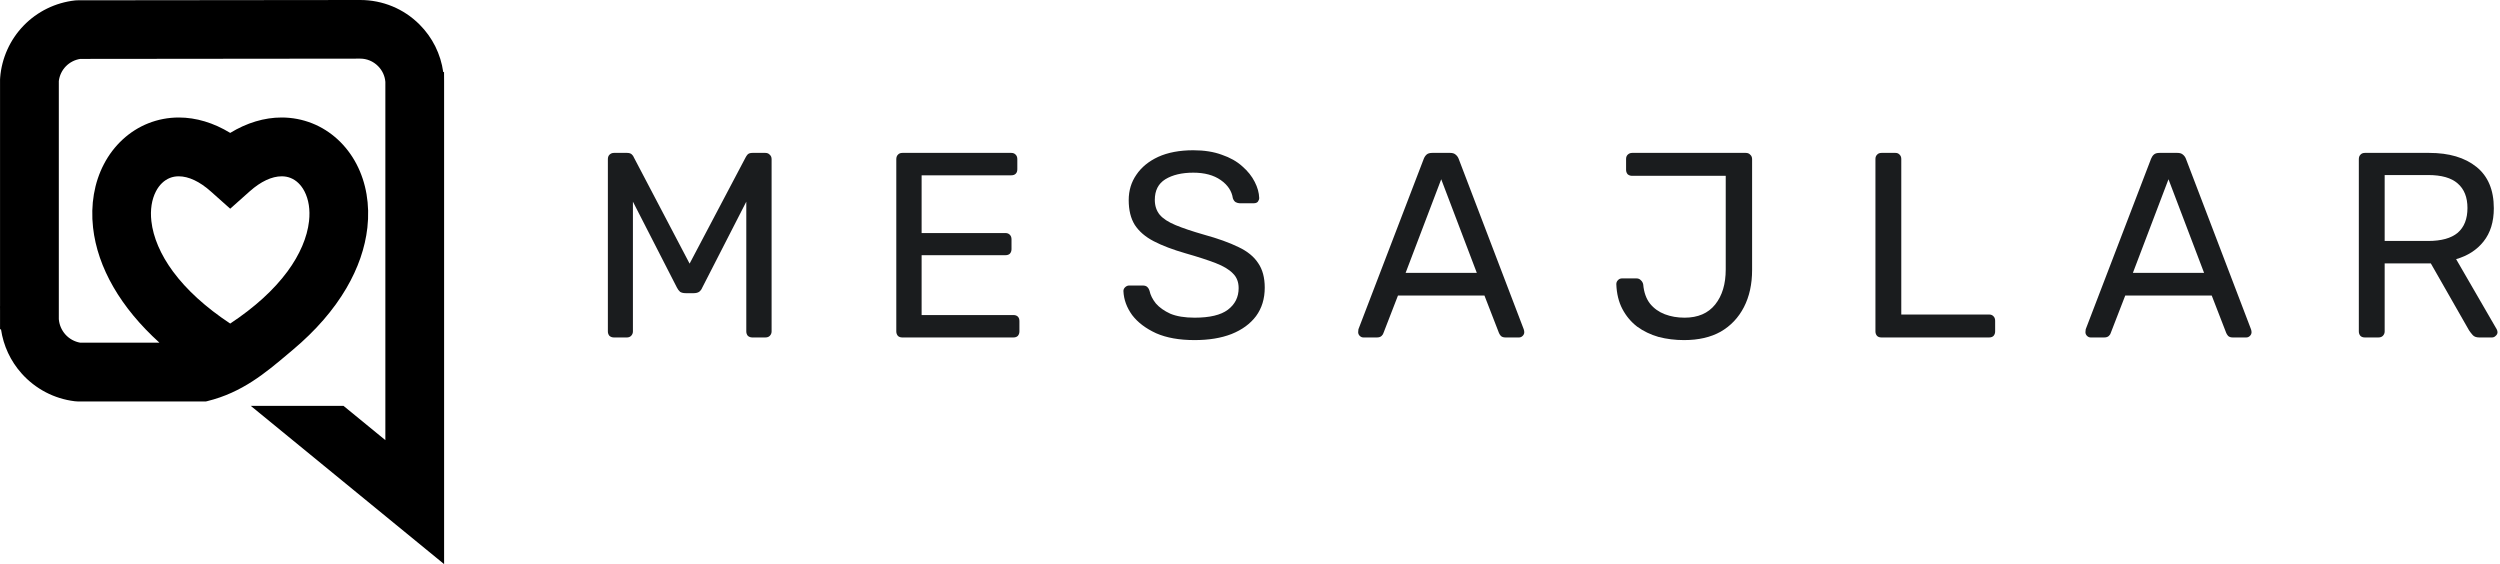
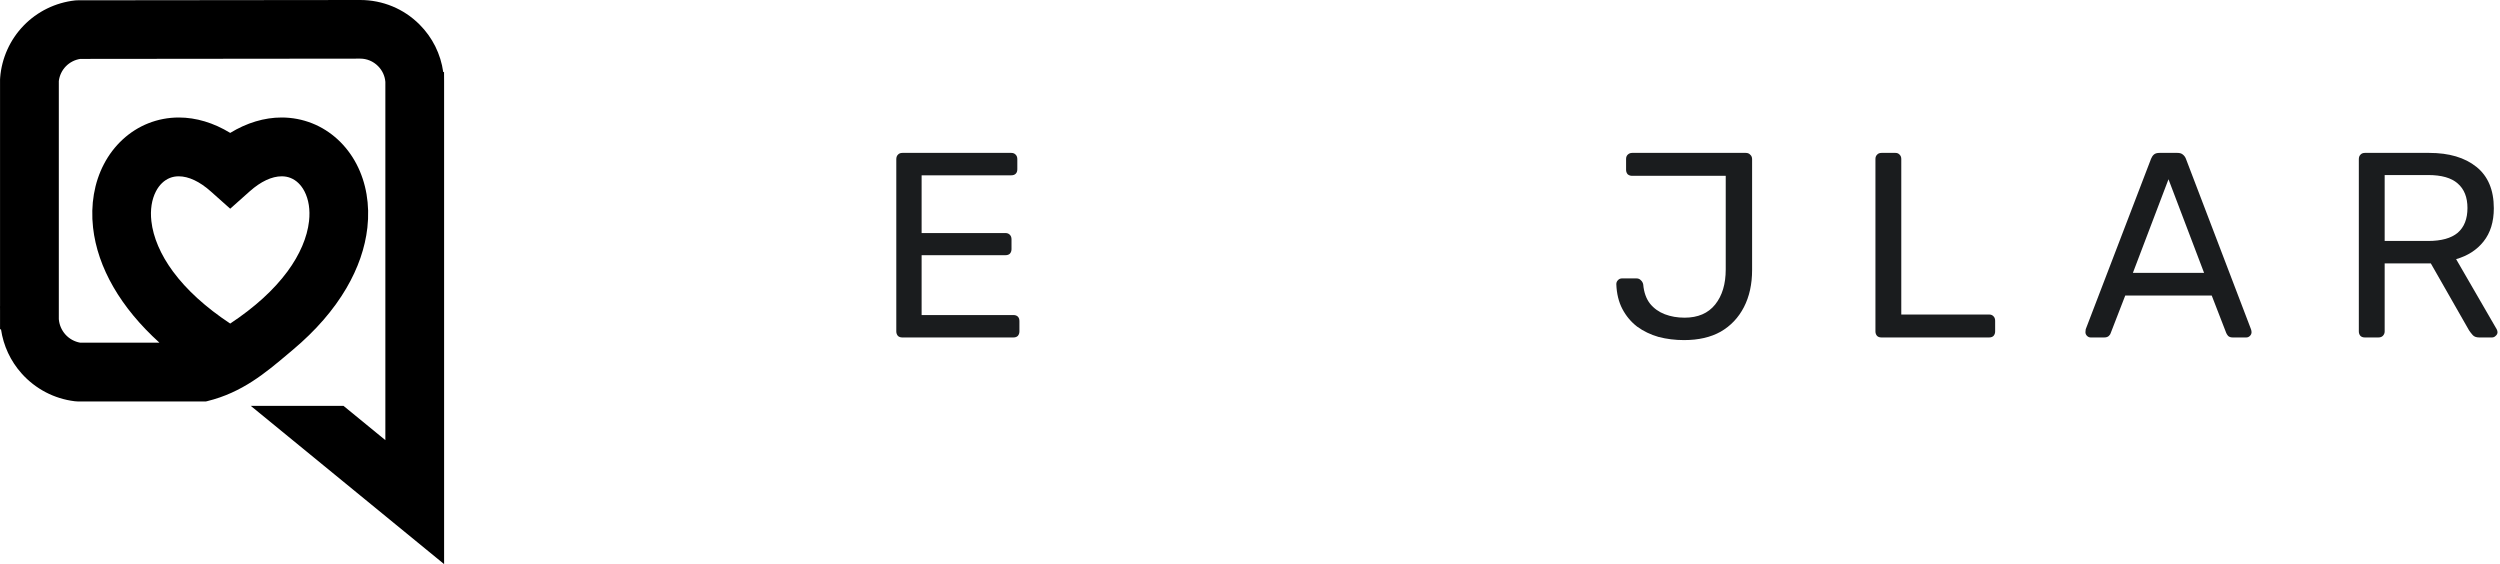
<svg xmlns="http://www.w3.org/2000/svg" width="195" height="44" viewBox="0 0 195 44" fill="none">
  <g clip-path="url(#clip0_54518_97656)">
    <path fill-rule="evenodd" clip-rule="evenodd" d="M34.635 5.622H34.572C34.376 4.218 33.736 2.925 32.723 1.912C31.494 0.682 29.854 0.003 28.103 0L6.079 0.023L5.884 0.031L5.851 0.034C4.332 0.201 2.911 0.896 1.848 1.992C0.783 3.09 0.131 4.534 0.012 6.057V6.067L0.003 6.205V23.887H0L0.003 24.201V25.686H0.078C0.264 26.965 0.822 28.167 1.693 29.138C2.766 30.337 4.233 31.103 5.824 31.296L5.847 31.298L6.063 31.313H16.065L16.172 31.287C18.887 30.62 20.711 29.083 22.474 27.595C22.599 27.489 22.725 27.384 22.852 27.277C24.623 25.79 26.025 24.175 27.02 22.475C27.929 20.92 28.48 19.33 28.656 17.753C28.855 15.964 28.565 14.255 27.814 12.812C27.047 11.334 25.816 10.2 24.347 9.618C23.588 9.318 22.787 9.165 21.963 9.165C20.622 9.165 19.247 9.579 17.956 10.367C16.666 9.579 15.292 9.165 13.95 9.165C13.127 9.165 12.325 9.318 11.566 9.618C10.099 10.2 8.868 11.334 8.101 12.811C7.35 14.252 7.06 15.961 7.258 17.752C7.606 20.88 9.421 24.004 12.436 26.729H6.252C5.807 26.65 5.4 26.424 5.101 26.09C4.802 25.755 4.623 25.335 4.588 24.893V6.322C4.64 5.892 4.832 5.488 5.131 5.179C5.434 4.866 5.834 4.66 6.261 4.595L28.103 4.573C28.62 4.574 29.11 4.78 29.484 5.153C29.821 5.49 30.022 5.925 30.058 6.387V34.33L26.795 31.659H19.562L34.641 44.001V6.531L34.635 5.622ZM13.252 13.879C13.463 13.795 13.694 13.752 13.939 13.752C14.71 13.752 15.573 14.157 16.434 14.924L17.956 16.279L19.478 14.924C20.34 14.157 21.203 13.752 21.974 13.752C22.218 13.752 22.45 13.795 22.662 13.879C23.11 14.057 23.486 14.418 23.749 14.925C24.08 15.563 24.204 16.367 24.105 17.249C23.964 18.514 23.383 19.87 22.424 21.172C21.362 22.612 19.86 23.978 17.956 25.238C16.052 23.978 14.551 22.612 13.489 21.172C12.53 19.871 11.948 18.515 11.807 17.249C11.708 16.369 11.832 15.564 12.163 14.925C12.427 14.418 12.804 14.057 13.252 13.879Z" fill="black" />
  </g>
-   <path d="M47.887 26.322C47.75 26.322 47.633 26.28 47.537 26.198C47.455 26.102 47.414 25.986 47.414 25.849V12.419C47.414 12.269 47.455 12.152 47.537 12.07C47.633 11.974 47.75 11.926 47.887 11.926H48.915C49.08 11.926 49.203 11.967 49.285 12.049C49.368 12.132 49.416 12.2 49.429 12.255L53.789 20.563L58.17 12.255C58.197 12.2 58.245 12.132 58.314 12.049C58.396 11.967 58.519 11.926 58.684 11.926H59.691C59.842 11.926 59.959 11.974 60.041 12.07C60.137 12.152 60.185 12.269 60.185 12.419V25.849C60.185 25.986 60.137 26.102 60.041 26.198C59.959 26.28 59.842 26.322 59.691 26.322H58.684C58.547 26.322 58.43 26.28 58.334 26.198C58.252 26.102 58.211 25.986 58.211 25.849V15.73L54.776 22.435C54.721 22.572 54.639 22.681 54.53 22.764C54.42 22.832 54.283 22.867 54.118 22.867H53.481C53.303 22.867 53.159 22.832 53.049 22.764C52.953 22.681 52.871 22.572 52.802 22.435L49.368 15.73V25.849C49.368 25.986 49.32 26.102 49.224 26.198C49.142 26.28 49.032 26.322 48.895 26.322H47.887Z" fill="#1A1C1E" />
  <path d="M70.384 26.322C70.234 26.322 70.117 26.28 70.035 26.198C69.953 26.102 69.911 25.986 69.911 25.849V12.419C69.911 12.269 69.953 12.152 70.035 12.07C70.117 11.974 70.234 11.926 70.384 11.926H78.878C79.029 11.926 79.145 11.974 79.227 12.07C79.31 12.152 79.351 12.269 79.351 12.419V13.201C79.351 13.352 79.31 13.468 79.227 13.55C79.145 13.633 79.029 13.674 78.878 13.674H71.886V18.178H78.425C78.576 18.178 78.693 18.226 78.775 18.322C78.857 18.404 78.898 18.52 78.898 18.671V19.432C78.898 19.569 78.857 19.686 78.775 19.782C78.693 19.864 78.576 19.905 78.425 19.905H71.886V24.573H79.042C79.193 24.573 79.31 24.615 79.392 24.697C79.474 24.779 79.515 24.896 79.515 25.047V25.849C79.515 25.986 79.474 26.102 79.392 26.198C79.31 26.28 79.193 26.322 79.042 26.322H70.384Z" fill="#1A1C1E" />
-   <path d="M93.18 26.527C91.987 26.527 90.986 26.349 90.177 25.993C89.368 25.622 88.745 25.149 88.306 24.573C87.881 23.984 87.655 23.36 87.627 22.702C87.627 22.592 87.668 22.496 87.751 22.414C87.847 22.318 87.956 22.27 88.08 22.27H89.129C89.293 22.27 89.416 22.311 89.499 22.394C89.581 22.476 89.636 22.572 89.663 22.681C89.732 23.011 89.896 23.34 90.157 23.669C90.431 23.984 90.808 24.251 91.288 24.471C91.781 24.676 92.412 24.779 93.18 24.779C94.359 24.779 95.223 24.573 95.771 24.162C96.333 23.737 96.614 23.175 96.614 22.476C96.614 21.996 96.463 21.612 96.162 21.324C95.874 21.023 95.428 20.755 94.825 20.522C94.222 20.289 93.44 20.035 92.481 19.761C91.48 19.473 90.65 19.158 89.992 18.815C89.334 18.473 88.841 18.047 88.512 17.54C88.196 17.033 88.039 16.389 88.039 15.607C88.039 14.867 88.237 14.209 88.635 13.633C89.032 13.043 89.602 12.577 90.342 12.234C91.096 11.892 92.008 11.72 93.077 11.72C93.927 11.72 94.667 11.837 95.298 12.07C95.942 12.289 96.477 12.591 96.902 12.975C97.327 13.345 97.649 13.749 97.869 14.188C98.088 14.613 98.205 15.031 98.218 15.443C98.218 15.539 98.184 15.634 98.116 15.73C98.047 15.813 97.937 15.854 97.787 15.854H96.697C96.601 15.854 96.498 15.826 96.388 15.772C96.292 15.717 96.217 15.614 96.162 15.463C96.08 14.901 95.764 14.428 95.216 14.044C94.667 13.66 93.954 13.468 93.077 13.468C92.186 13.468 91.459 13.64 90.897 13.982C90.349 14.325 90.075 14.86 90.075 15.586C90.075 16.053 90.205 16.443 90.465 16.759C90.726 17.06 91.137 17.328 91.699 17.561C92.261 17.794 92.995 18.041 93.9 18.301C94.996 18.603 95.894 18.925 96.594 19.268C97.293 19.597 97.807 20.015 98.136 20.522C98.479 21.016 98.65 21.653 98.65 22.435C98.65 23.299 98.424 24.039 97.972 24.656C97.519 25.259 96.882 25.725 96.059 26.054C95.25 26.37 94.29 26.527 93.18 26.527Z" fill="#1A1C1E" />
-   <path d="M106.348 26.322C106.238 26.322 106.142 26.28 106.06 26.198C105.978 26.116 105.937 26.02 105.937 25.91C105.937 25.842 105.944 25.766 105.957 25.684L111.057 12.378C111.112 12.241 111.188 12.132 111.284 12.049C111.38 11.967 111.524 11.926 111.716 11.926H113.114C113.292 11.926 113.429 11.967 113.525 12.049C113.635 12.132 113.717 12.241 113.772 12.378L118.852 25.684C118.879 25.766 118.893 25.842 118.893 25.91C118.893 26.02 118.852 26.116 118.769 26.198C118.687 26.28 118.591 26.322 118.482 26.322H117.433C117.268 26.322 117.145 26.28 117.063 26.198C116.994 26.116 116.946 26.041 116.919 25.972L115.787 23.052H109.042L107.911 25.972C107.897 26.041 107.849 26.116 107.767 26.198C107.685 26.28 107.561 26.322 107.397 26.322H106.348ZM109.638 21.283H115.191L112.415 13.982L109.638 21.283Z" fill="#1A1C1E" />
  <path d="M131.358 26.527C130.659 26.527 129.994 26.445 129.363 26.28C128.746 26.102 128.191 25.835 127.698 25.478C127.218 25.108 126.834 24.649 126.546 24.101C126.258 23.552 126.1 22.908 126.073 22.167C126.073 22.044 126.114 21.941 126.196 21.859C126.278 21.763 126.388 21.715 126.525 21.715H127.636C127.787 21.715 127.903 21.763 127.985 21.859C128.081 21.941 128.143 22.051 128.171 22.188C128.225 22.805 128.404 23.305 128.705 23.689C129.007 24.059 129.391 24.334 129.857 24.512C130.323 24.69 130.837 24.779 131.399 24.779C132.441 24.779 133.236 24.436 133.785 23.751C134.333 23.065 134.607 22.154 134.607 21.016V13.715H127.307C127.17 13.715 127.053 13.674 126.957 13.592C126.875 13.496 126.834 13.379 126.834 13.242V12.399C126.834 12.262 126.875 12.152 126.957 12.07C127.053 11.974 127.17 11.926 127.307 11.926H136.17C136.321 11.926 136.438 11.974 136.52 12.07C136.616 12.152 136.664 12.269 136.664 12.419V21.057C136.664 22.167 136.451 23.134 136.026 23.957C135.601 24.779 134.998 25.417 134.217 25.869C133.435 26.308 132.482 26.527 131.358 26.527Z" fill="#1A1C1E" />
  <path d="M146.757 26.322C146.606 26.322 146.49 26.28 146.408 26.198C146.325 26.102 146.284 25.986 146.284 25.849V12.399C146.284 12.262 146.325 12.152 146.408 12.07C146.49 11.974 146.606 11.926 146.757 11.926H147.847C147.984 11.926 148.094 11.974 148.176 12.07C148.258 12.152 148.3 12.262 148.3 12.399V24.532H155.148C155.299 24.532 155.415 24.58 155.497 24.676C155.58 24.759 155.621 24.875 155.621 25.026V25.849C155.621 25.986 155.58 26.102 155.497 26.198C155.415 26.28 155.299 26.322 155.148 26.322H146.757Z" fill="#1A1C1E" />
  <path d="M163.075 26.322C162.966 26.322 162.87 26.28 162.787 26.198C162.705 26.116 162.664 26.02 162.664 25.91C162.664 25.842 162.671 25.766 162.685 25.684L167.785 12.378C167.84 12.241 167.915 12.132 168.011 12.049C168.107 11.967 168.251 11.926 168.443 11.926H169.841C170.02 11.926 170.157 11.967 170.253 12.049C170.362 12.132 170.445 12.241 170.499 12.378L175.579 25.684C175.606 25.766 175.62 25.842 175.62 25.91C175.62 26.02 175.579 26.116 175.497 26.198C175.415 26.28 175.319 26.322 175.209 26.322H174.16C173.996 26.322 173.872 26.28 173.79 26.198C173.721 26.116 173.673 26.041 173.646 25.972L172.515 23.052H165.769L164.638 25.972C164.625 26.041 164.577 26.116 164.494 26.198C164.412 26.28 164.289 26.322 164.124 26.322H163.075ZM166.366 21.283H171.918L169.142 13.982L166.366 21.283Z" fill="#1A1C1E" />
  <path d="M184.462 26.322C184.311 26.322 184.194 26.28 184.112 26.198C184.03 26.102 183.989 25.986 183.989 25.849V12.419C183.989 12.269 184.03 12.152 184.112 12.07C184.194 11.974 184.311 11.926 184.462 11.926H189.48C191.029 11.926 192.256 12.289 193.161 13.016C194.066 13.742 194.518 14.819 194.518 16.245C194.518 17.3 194.251 18.164 193.716 18.836C193.195 19.494 192.482 19.953 191.577 20.214L194.744 25.684C194.785 25.766 194.806 25.842 194.806 25.91C194.806 26.02 194.758 26.116 194.662 26.198C194.58 26.28 194.484 26.322 194.374 26.322H193.387C193.154 26.322 192.983 26.26 192.873 26.137C192.763 26.013 192.667 25.89 192.585 25.766L189.603 20.543H186.004V25.849C186.004 25.986 185.956 26.102 185.86 26.198C185.778 26.28 185.661 26.322 185.511 26.322H184.462ZM186.004 18.795H189.397C190.426 18.795 191.193 18.582 191.701 18.157C192.208 17.718 192.462 17.074 192.462 16.224C192.462 15.388 192.208 14.75 191.701 14.311C191.207 13.873 190.439 13.653 189.397 13.653H186.004V18.795Z" fill="#1A1C1E" />
  <defs>
    <clipPath id="clip0_54518_97656">
      <rect width="34.64" height="44" fill="white" />
    </clipPath>
  </defs>
</svg>